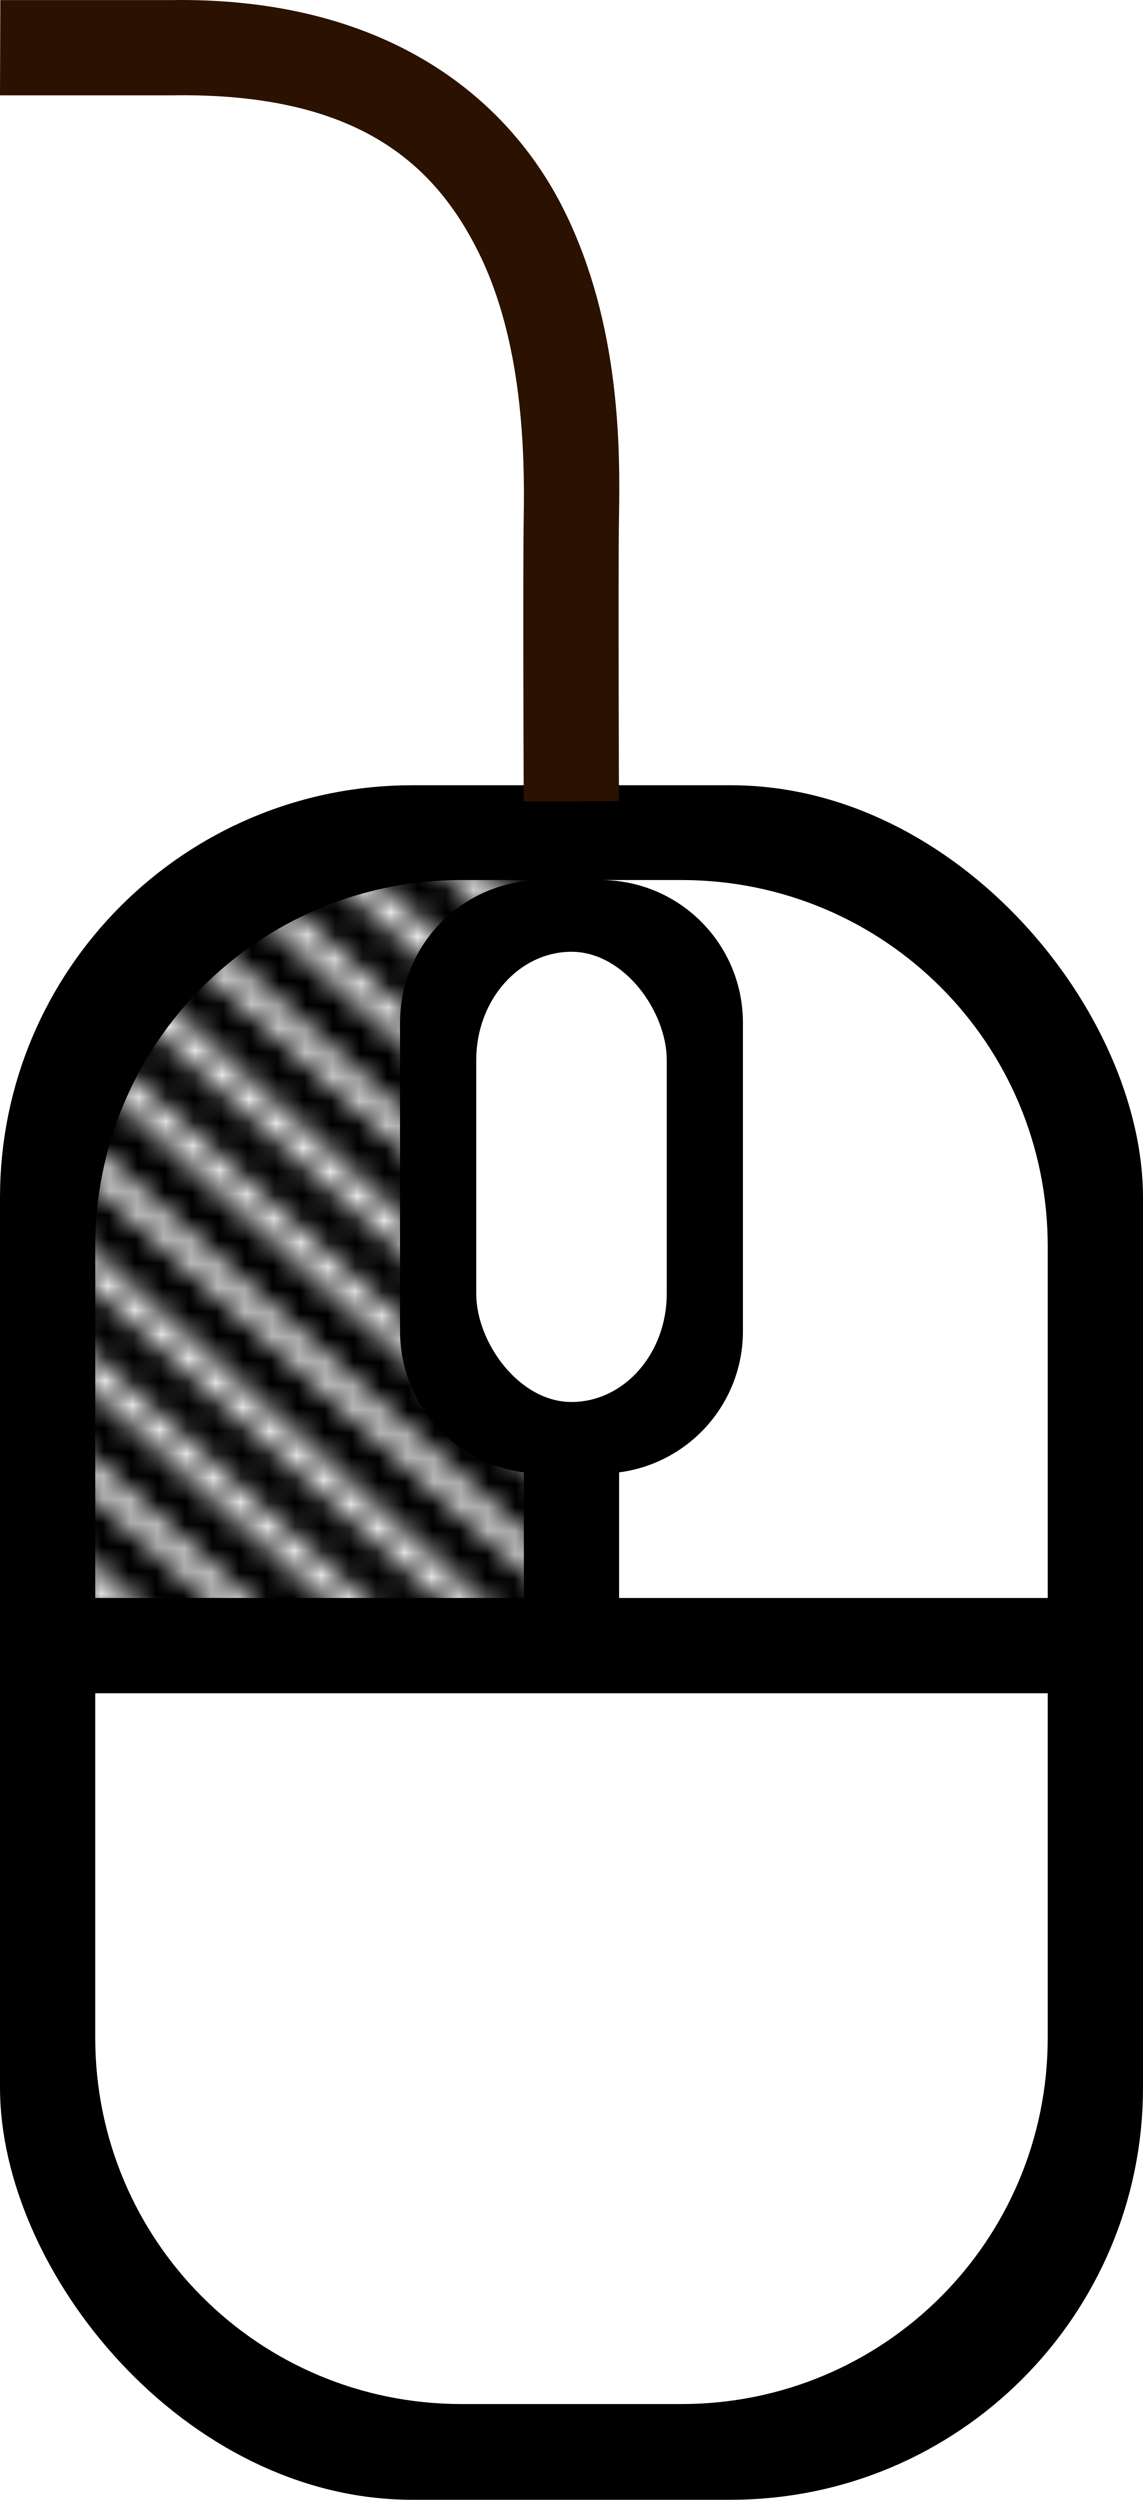
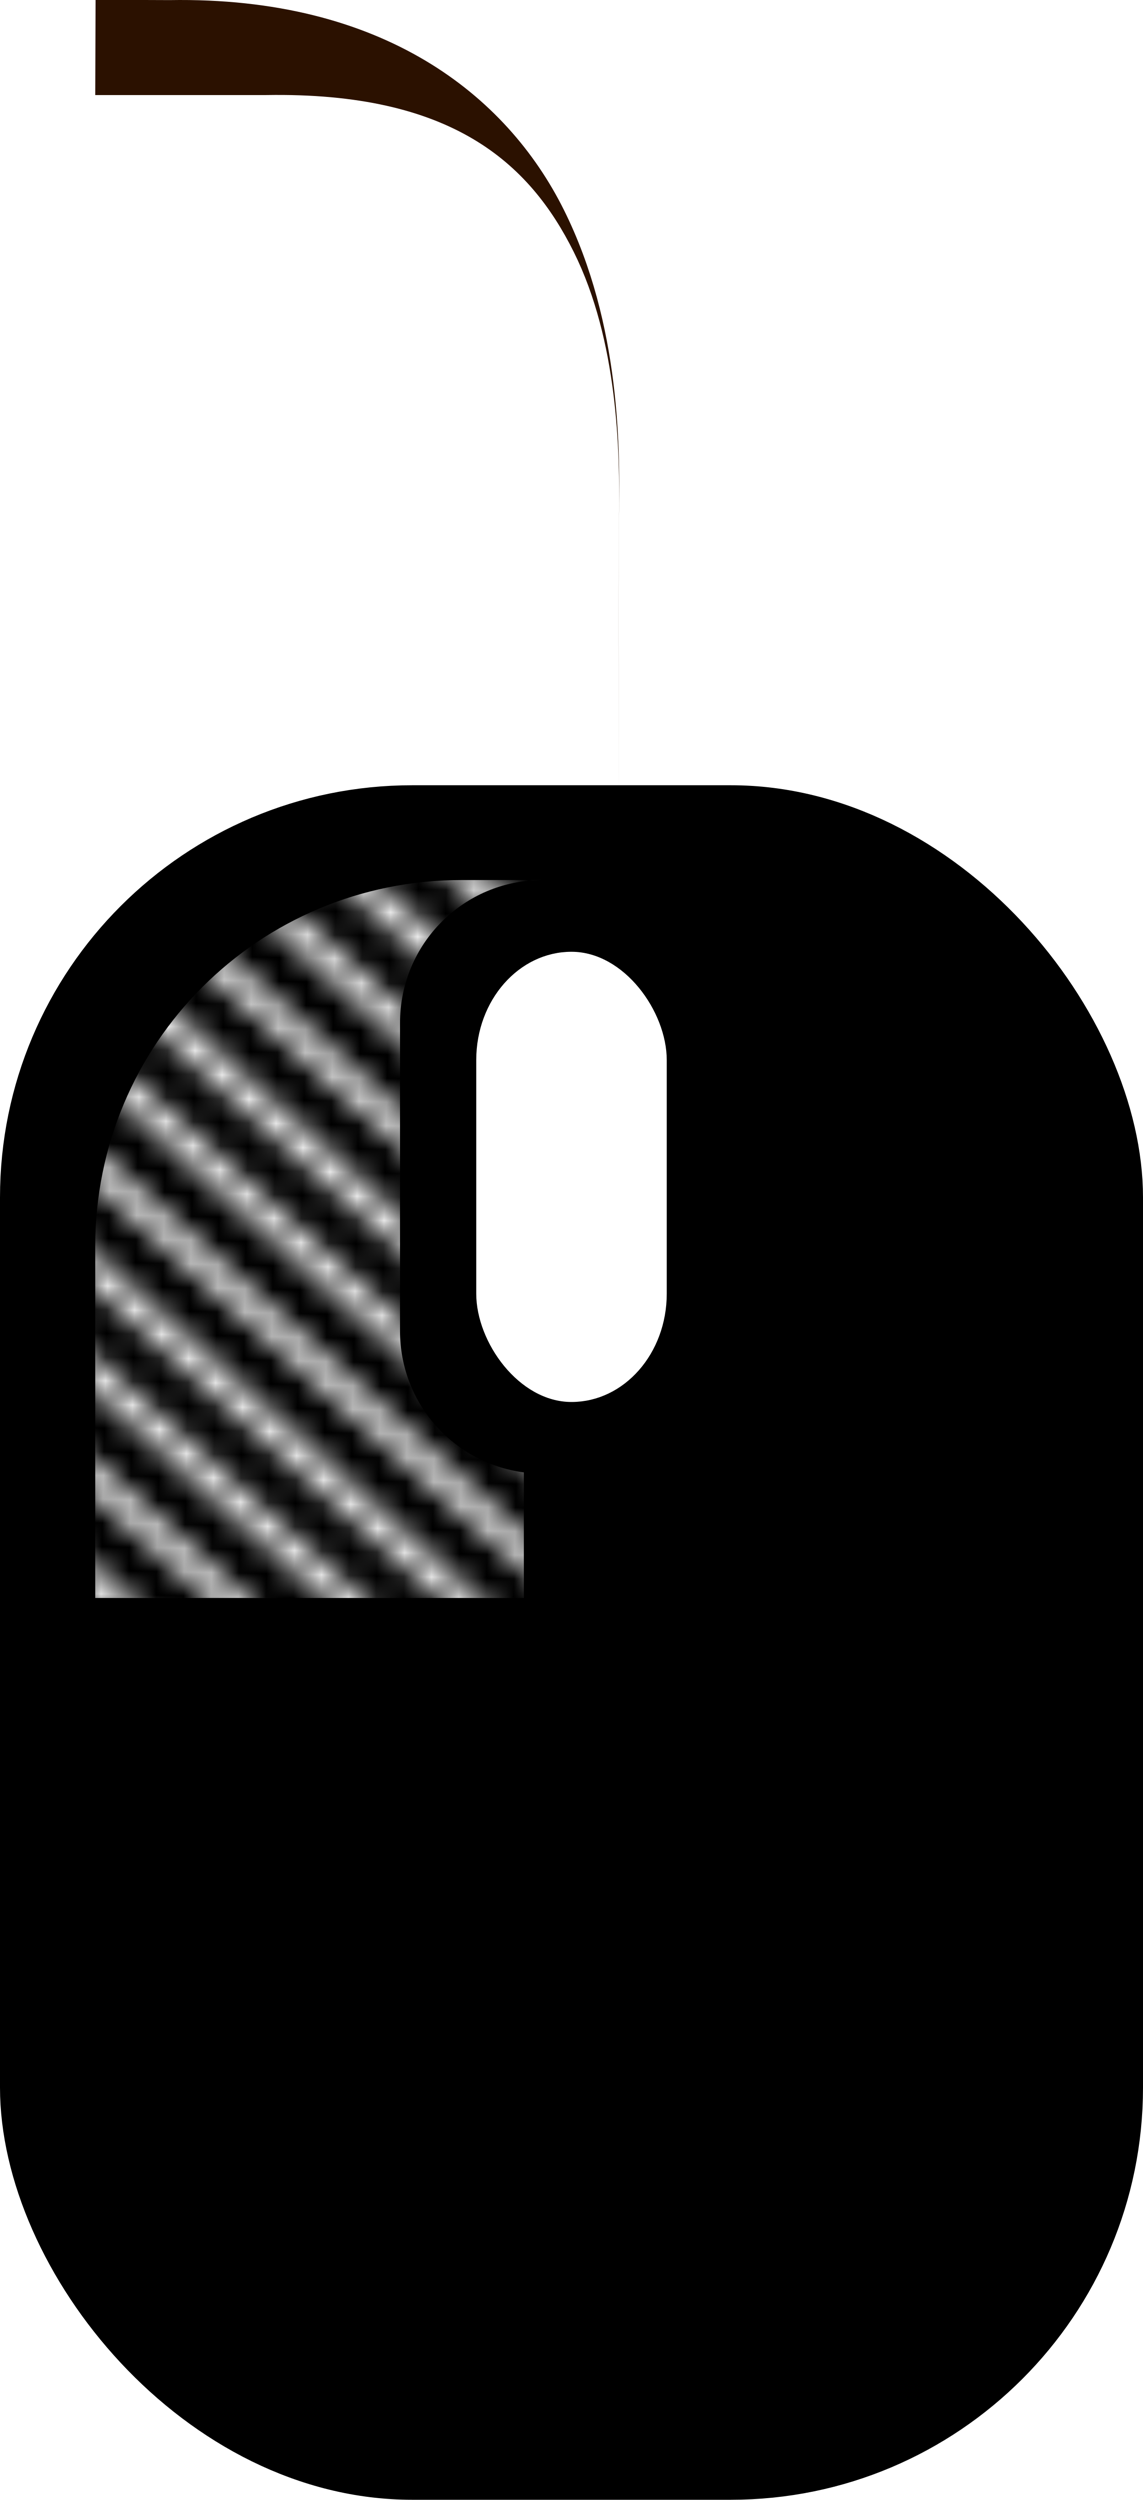
<svg xmlns="http://www.w3.org/2000/svg" xmlns:xlink="http://www.w3.org/1999/xlink" width="212.598" height="464.952" viewBox="0 0 212.598 464.952">
  <defs>
    <pattern xlink:href="#a" id="c" patternTransform="matrix(5.114 .106 -.092 4.408 848.017 -415.69)" />
    <pattern patternUnits="userSpaceOnUse" width="135.438" height="264.808" patternTransform="translate(263.565 278.947)" id="b">
      <g fill="none" stroke="#000">
        <path d="M502.497 353.327l67.375 67.375M502.497 349.014l67.375 67.375M502.497 344.7l67.375 67.376M502.497 340.387l67.375 67.375M502.497 336.074l67.375 67.375M502.497 331.76l67.375 67.376M502.497 327.447l67.375 67.375M502.497 323.134l67.375 67.375M502.497 314.507l67.375 67.375M502.497 310.194l67.375 67.375M502.497 318.82l67.375 67.376M502.497 305.88l67.375 67.376M502.497 301.567l67.375 67.375M502.497 297.254l67.375 67.375M502.497 292.94l67.375 67.375M502.497 288.627l67.375 67.375M502.497 418.028l67.375 67.375M502.497 413.714l67.375 67.375M502.497 409.4l67.375 67.376M502.497 405.088l67.375 67.375M502.497 400.774l67.375 67.375M502.497 396.46l67.375 67.376M502.497 392.147l67.375 67.375M502.497 383.52l67.375 67.376M502.497 379.207l67.375 67.375M502.497 387.834l67.375 67.375M502.497 374.894l67.375 67.375M502.497 370.58l67.375 67.376M502.497 366.267l67.375 67.375M502.497 361.954l67.375 67.375M502.497 357.64l67.375 67.376" transform="translate(-502.156 -288.281)" />
        <g>
-           <path d="M502.497 353.327l67.375 67.375M502.497 349.014l67.375 67.375M502.497 344.7l67.375 67.376M502.497 340.387l67.375 67.375M502.497 336.074l67.375 67.375M502.497 331.76l67.375 67.376M502.497 327.447l67.375 67.375M502.497 323.134l67.375 67.375M502.497 314.507l67.375 67.375M502.497 310.194l67.375 67.375M502.497 318.82l67.375 67.376M502.497 305.88l67.375 67.376M502.497 301.567l67.375 67.375M502.497 297.254l67.375 67.375M502.497 292.94l67.375 67.375M502.497 288.627l67.375 67.375M502.497 418.028l67.375 67.375M502.497 413.714l67.375 67.375M502.497 409.4l67.375 67.376M502.497 405.088l67.375 67.375M502.497 400.774l67.375 67.375M502.497 396.46l67.375 67.376M502.497 392.147l67.375 67.375M502.497 383.52l67.375 67.376M502.497 379.207l67.375 67.375M502.497 387.834l67.375 67.375M502.497 374.894l67.375 67.375M502.497 370.58l67.375 67.376M502.497 366.267l67.375 67.375M502.497 361.954l67.375 67.375M502.497 357.64l67.375 67.376" transform="translate(-434.781 -220.942)" />
-         </g>
+           </g>
      </g>
    </pattern>
    <pattern patternUnits="userSpaceOnUse" width="64.531" height="64.5" patternTransform="translate(318.614 541.096)" id="a">
      <g stroke="#fff" fill="none">
        <path transform="translate(236.969 -124.906)" d="M-236.625 187.469l1.594 1.594M-236.625 183.156l5.906 5.906M-236.625 178.844l10.219 10.219M-236.625 174.531l14.531 14.531M-236.625 170.219l18.844 18.844M-236.625 165.906l23.156 23.156M-236.625 161.594l27.469 27.469M-236.625 157.281l31.781 31.781M-236.625 152.969l36.094 36.094M-236.625 148.656l40.406 40.406M-236.625 144.344l44.719 44.719M-236.625 140.031l49.031 49.031M-236.625 135.719l53.344 53.344M-236.625 131.406l57.656 57.656M-236.625 127.094l61.969 61.969M-234.156 125.25l61.375 61.375M-229.844 125.25l57.063 57.063M-225.531 125.25l52.75 52.75M-221.219 125.25l48.438 48.438M-216.906 125.25l44.125 44.125M-212.594 125.25l39.813 39.813M-208.281 125.25l35.5 35.5M-203.938 125.25l31.157 31.156M-199.625 125.25l26.844 26.844M-195.313 125.25l22.532 22.531M-191 125.25l18.219 18.219M-186.688 125.25l13.907 13.906M-182.375 125.25l9.594 9.594M-178.063 125.25l5.282 5.281M-173.75 125.25l.969.969" />
      </g>
    </pattern>
  </defs>
  <g transform="translate(-623.486 537.819)">
    <rect width="212.598" height="318.898" x="623.486" y="-391.765" ry="76.675" />
    <path d="M709.352-374.135c-37.758 0-68.153 30.395-68.153 68.153v65.385h79.725v-23.363c-13.031-1.71-23.032-12.786-23.032-26.298v-57.302c0-14.705 11.814-26.575 26.52-26.575h-15.06z" fill="url(#c)" />
-     <path d="M641.2-222.88v64.056c0 37.758 30.394 68.154 68.152 68.154h40.86c37.757 0 68.152-30.396 68.152-68.154v-64.056H641.2zM818.364-240.597v-65.385c0-37.758-30.395-68.153-68.153-68.153h-15.059c14.705 0 26.52 11.87 26.52 26.575v57.302c0 13.512-10.001 24.587-23.032 26.298v23.363h79.724z" fill="#fff" />
    <rect width="35.433" height="83.739" x="712.068" y="-360.791" ry="20.134" fill="#fff" />
-     <path d="M655.017-537.8c39.648-.678 62.707 17.625 73.358 39.03 10.651 21.406 10.448 44.985 10.242 57.358-.167 10.088 0 52.596 0 52.596l-17.716.055s-.184-41.915 0-52.983c.198-11.901-.19-32.633-8.416-49.164-8.225-16.53-22.667-29.766-57.19-29.176h-31.81l.062-17.717z" style="text-indent:0;text-align:start;line-height:normal;text-transform:none;block-progression:tb;marker:none;-inkscape-font-specification:Bitstream Vera Sans" font-weight="400" color="#000" fill="#2b1100" overflow="visible" font-family="Bitstream Vera Sans" />
+     <path d="M655.017-537.8c39.648-.678 62.707 17.625 73.358 39.03 10.651 21.406 10.448 44.985 10.242 57.358-.167 10.088 0 52.596 0 52.596s-.184-41.915 0-52.983c.198-11.901-.19-32.633-8.416-49.164-8.225-16.53-22.667-29.766-57.19-29.176h-31.81l.062-17.717z" style="text-indent:0;text-align:start;line-height:normal;text-transform:none;block-progression:tb;marker:none;-inkscape-font-specification:Bitstream Vera Sans" font-weight="400" color="#000" fill="#2b1100" overflow="visible" font-family="Bitstream Vera Sans" />
  </g>
</svg>